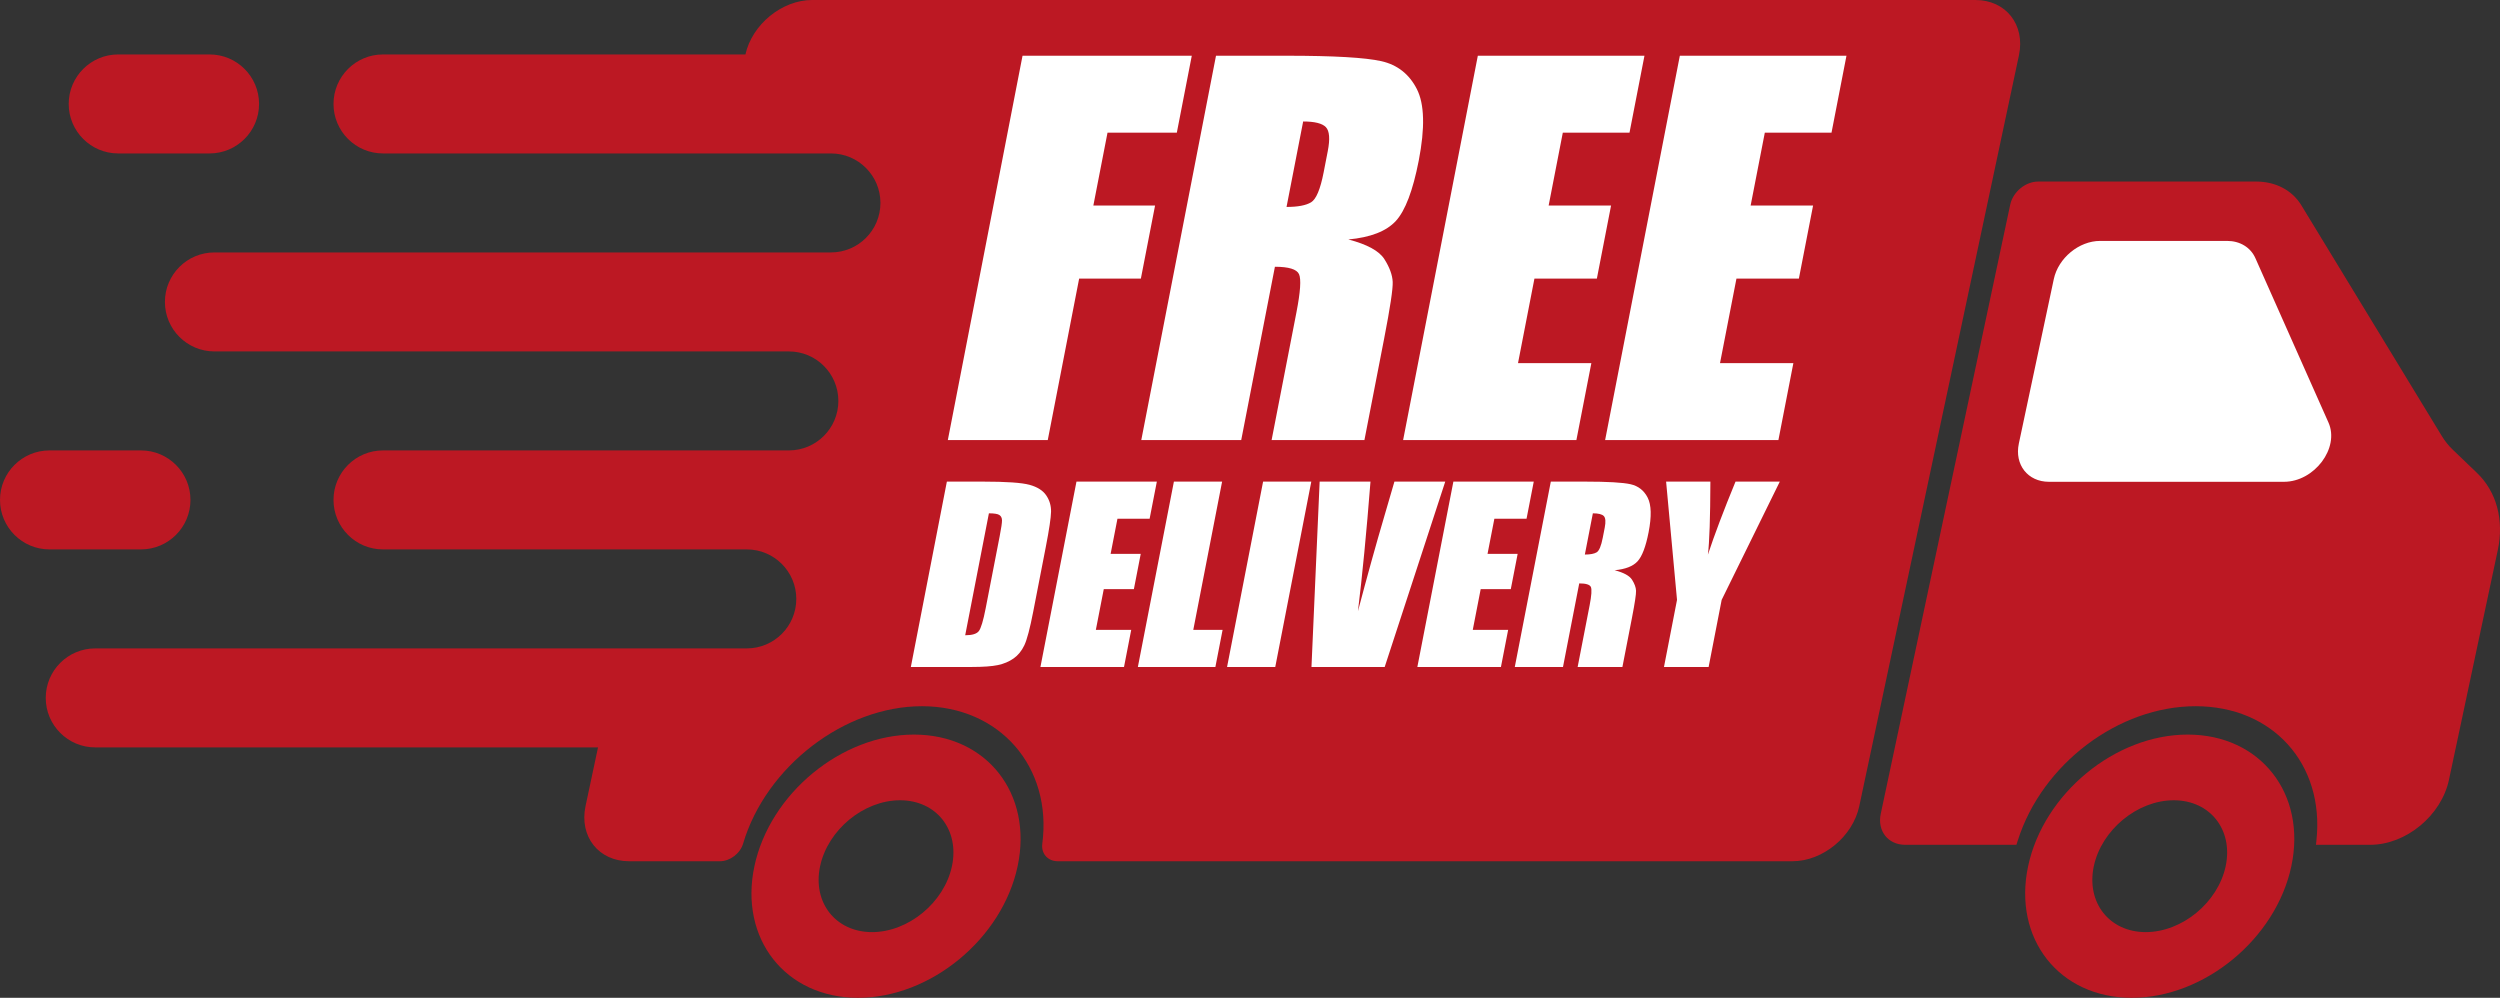
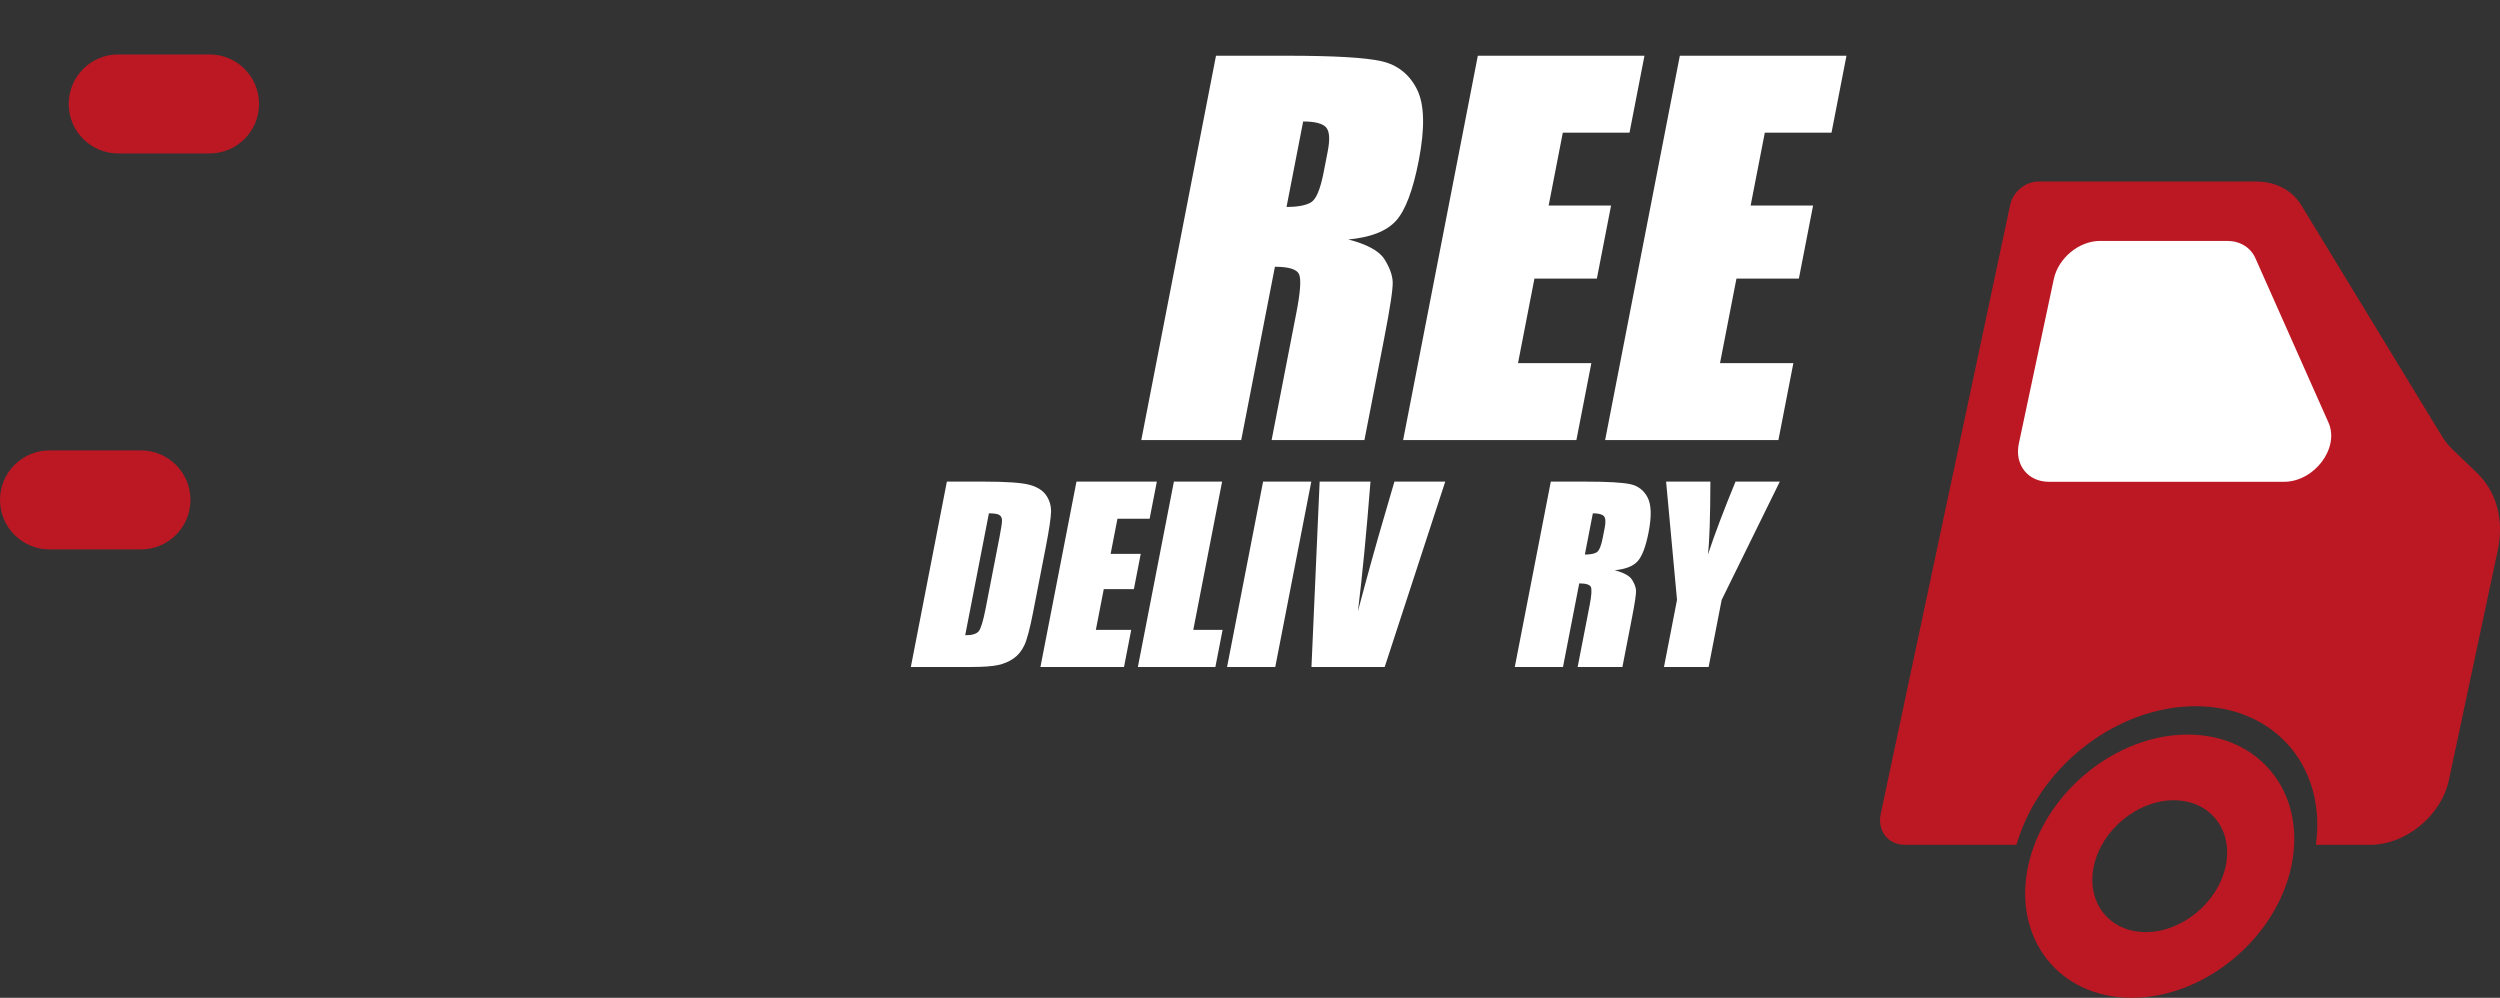
<svg xmlns="http://www.w3.org/2000/svg" fill="#000000" height="1727.3" preserveAspectRatio="xMidYMid meet" version="1" viewBox="0.0 0.0 4327.8 1727.3" width="4327.8" zoomAndPan="magnify">
  <rect x="0.0" y="0.0" width="4327.8" height="1727.3" fill="#333333" stroke="none" />
  <defs>
    <clipPath id="a">
      <path d="M 3254 314 L 4327.809 314 L 4327.809 1463 L 3254 1463 Z M 3254 314" />
    </clipPath>
    <clipPath id="b">
      <path d="M 3505 1271 L 3972 1271 L 3972 1727.309 L 3505 1727.309 Z M 3505 1271" />
    </clipPath>
    <clipPath id="c">
      <path d="M 1300 1271 L 1767 1271 L 1767 1727.309 L 1300 1727.309 Z M 1300 1271" />
    </clipPath>
  </defs>
  <g>
    <g id="change1_2">
-       <path d="M 3495.055 95.625 L 3218.645 1395.449 C 3207.5 1448.059 3155.574 1490.91 3102.961 1490.91 L 1831.066 1490.91 C 1813.938 1490.91 1802.105 1477.711 1804.336 1460.738 C 1821.816 1327.25 1730.309 1222.539 1595.945 1222.539 C 1461.949 1222.539 1326.047 1326.898 1286.457 1460.23 C 1281.488 1477.371 1263.836 1490.91 1246.359 1490.91 L 1089.047 1490.91 C 1036.258 1490.91 1002.508 1448.059 1013.641 1395.449 L 1035.238 1293.832 L 164.859 1293.832 C 117.555 1293.832 79.176 1255.441 79.176 1208.148 C 79.176 1160.852 117.555 1122.461 164.859 1122.461 L 1292.797 1122.461 C 1340.098 1122.461 1378.488 1084.07 1378.488 1036.781 C 1378.488 989.484 1340.098 951.098 1292.797 951.098 L 663.023 951.098 C 615.723 951.098 577.34 912.703 577.34 865.41 C 577.34 818.113 615.723 779.727 663.023 779.727 L 1365.629 779.727 C 1412.93 779.727 1451.316 741.336 1451.316 694.043 C 1451.316 646.746 1412.93 608.359 1365.629 608.359 L 371.184 608.359 C 323.883 608.359 285.496 569.969 285.496 522.672 C 285.496 475.375 323.883 436.992 371.184 436.992 L 1438.469 436.992 C 1485.758 436.992 1524.148 398.602 1524.148 351.309 C 1524.148 304.012 1485.758 265.621 1438.469 265.621 L 663.023 265.621 C 615.723 265.621 577.34 227.234 577.34 179.941 C 577.34 132.641 615.723 94.254 663.023 94.254 L 1290.41 94.254 C 1302.059 42.156 1353.809 0 1405.91 0 L 3419.66 0 C 3472.445 0 3506.195 42.844 3495.055 95.625" fill="#bc1823" />
-     </g>
+       </g>
    <g clip-path="url(#a)" id="change1_5">
      <path d="M 4287.547 818.27 L 4246.207 778.645 C 4238.902 771.754 4232.398 763.602 4226.824 754.406 L 3983.855 355.289 C 3967.953 329.234 3939.438 314.285 3905.559 314.285 L 3528.375 314.285 C 3506.34 314.285 3484.645 332.203 3479.945 354.219 L 3255.805 1408.82 C 3249.512 1438.391 3268.469 1462.461 3298.02 1462.461 L 3490.648 1462.461 L 3493.09 1454.789 C 3535.199 1322.379 3667.527 1222.539 3800.922 1222.539 C 3934.312 1222.539 4024.215 1322.379 4010.035 1454.789 L 4009.211 1462.461 L 4102.938 1462.461 C 4165.039 1462.461 4226.266 1411.949 4239.461 1349.859 L 4323.945 952.469 C 4335.098 899.902 4321.848 850.977 4287.547 818.27" fill="#bc1823" />
    </g>
    <g clip-path="url(#b)" id="change1_6">
      <path d="M 3714.508 1613.602 C 3651.594 1613.602 3611.27 1562.398 3624.645 1499.469 C 3638.023 1436.539 3700.102 1385.348 3763.016 1385.348 C 3825.953 1385.348 3866.277 1436.539 3852.902 1499.469 C 3839.527 1562.398 3777.445 1613.602 3714.508 1613.602 Z M 3787.195 1271.641 C 3661.566 1271.641 3537.652 1373.848 3510.922 1499.469 C 3484.242 1625.102 3564.723 1727.309 3690.352 1727.309 C 3815.957 1727.309 3939.898 1625.102 3966.602 1499.469 C 3993.305 1373.848 3912.824 1271.641 3787.195 1271.641" fill="#bc1823" />
    </g>
    <g clip-path="url(#c)" id="change1_1">
-       <path d="M 1509.57 1613.602 C 1446.637 1613.602 1406.328 1562.402 1419.691 1499.469 C 1433.074 1436.543 1495.141 1385.352 1558.074 1385.352 C 1621.008 1385.352 1661.316 1436.543 1647.941 1499.469 C 1634.566 1562.402 1572.492 1613.602 1509.57 1613.602 Z M 1582.242 1271.641 C 1456.621 1271.641 1332.688 1373.852 1305.98 1499.469 C 1279.289 1625.102 1359.766 1727.309 1485.398 1727.309 C 1611.012 1727.309 1734.957 1625.102 1761.648 1499.469 C 1788.355 1373.852 1707.879 1271.641 1582.242 1271.641" fill="#bc1823" />
-     </g>
+       </g>
    <g id="change2_1">
      <path d="M 3855.383 417.047 L 3635.59 417.047 C 3599.062 417.047 3563.129 446.672 3555.352 483.215 L 3494.844 767.879 C 3487.09 804.422 3510.398 834.047 3546.953 834.047 L 3953.812 834.047 C 4006.445 834.047 4050.453 775.543 4030.895 731.543 L 3904.336 446.879 C 3896.062 428.262 3877.676 417.047 3855.383 417.047" fill="#ffffff" />
    </g>
    <g id="change1_3">
      <path d="M 448.473 179.926 C 448.473 227.227 410.086 265.617 362.789 265.617 L 204.613 265.617 C 157.316 265.617 118.93 227.227 118.93 179.926 C 118.93 132.629 157.316 94.246 204.613 94.246 L 362.789 94.246 C 410.086 94.246 448.473 132.629 448.473 179.926" fill="#bc1823" />
    </g>
    <g id="change1_4">
      <path d="M 329.715 865.41 C 329.715 912.703 291.324 951.094 244.027 951.094 L 85.684 951.094 C 38.387 951.094 0 912.703 0 865.41 C 0 818.113 38.387 779.727 85.684 779.727 L 244.027 779.727 C 291.324 779.727 329.715 818.113 329.715 865.41" fill="#bc1823" />
    </g>
    <g id="change2_2">
-       <path d="M 1770.133 96.48 L 2063.125 96.48 L 2037.238 229.621 L 1917.25 229.621 L 1892.73 355.777 L 1999.57 355.777 L 1974.98 482.34 L 1868.125 482.34 L 1813.816 761.77 L 1640.816 761.77 L 1770.133 96.48" fill="#ffffff" />
-     </g>
+       </g>
    <g id="change2_3">
      <path d="M 2255.918 210.305 L 2227.145 358.242 C 2246.594 358.242 2260.746 355.57 2269.598 350.227 C 2278.453 344.887 2285.719 327.562 2291.41 298.246 L 2298.523 261.672 C 2302.625 240.582 2301.535 226.742 2295.297 220.168 C 2289.031 213.59 2275.895 210.305 2255.918 210.305 Z M 2105.035 96.473 L 2227.492 96.473 C 2309.117 96.473 2363.785 99.637 2391.469 105.934 C 2419.133 112.242 2439.566 128.332 2452.766 154.215 C 2465.945 180.109 2467.02 221.402 2456.004 278.109 C 2445.938 329.887 2432.727 364.684 2416.395 382.484 C 2400.062 400.297 2372.641 410.98 2334.148 414.539 C 2366.734 423.031 2387.547 434.402 2396.551 448.645 C 2405.559 462.891 2410.355 475.973 2410.914 487.887 C 2411.477 499.805 2406.527 532.613 2396.098 586.305 L 2362 761.77 L 2201.309 761.77 L 2244.293 540.691 C 2251.211 505.082 2252.68 483.027 2248.727 474.535 C 2244.762 466.043 2230.867 461.793 2207.031 461.793 L 2148.715 761.77 L 1975.707 761.77 L 2105.035 96.473" fill="#ffffff" />
    </g>
    <g id="change2_4">
      <path d="M 2558.297 96.48 L 2846.762 96.48 L 2820.879 229.621 L 2705.418 229.621 L 2680.898 355.773 L 2788.953 355.773 L 2764.363 482.34 L 2656.273 482.34 L 2627.859 628.633 L 2754.828 628.633 L 2728.945 761.77 L 2428.969 761.77 L 2558.297 96.48" fill="#ffffff" />
    </g>
    <g id="change2_5">
      <path d="M 2907.996 96.48 L 3196.461 96.48 L 3170.578 229.621 L 3055.113 229.621 L 3030.578 355.773 L 3138.672 355.773 L 3114.059 482.34 L 3005.988 482.34 L 2977.555 628.633 L 3104.531 628.633 L 3078.645 761.77 L 2778.668 761.77 L 2907.996 96.48" fill="#ffffff" />
    </g>
    <g id="change2_6">
      <path d="M 1711.906 888.625 L 1670.879 1099.707 C 1682.902 1099.707 1690.773 1097.309 1694.488 1092.477 C 1698.195 1087.656 1702.137 1074.539 1706.301 1053.137 L 1730.527 928.465 C 1733.359 913.93 1734.699 904.613 1734.578 900.52 C 1734.445 896.422 1732.914 893.418 1729.988 891.5 C 1727.055 889.586 1721.023 888.625 1711.906 888.625 Z M 1639.141 833.723 L 1701.578 833.723 C 1741.879 833.723 1768.773 835.574 1782.258 839.273 C 1795.73 842.973 1805.355 849.055 1811.117 857.508 C 1816.863 865.965 1819.668 875.379 1819.5 885.754 C 1819.332 896.125 1816.297 916.508 1810.391 946.898 L 1788.543 1059.277 C 1782.949 1088.086 1777.848 1107.348 1773.25 1117.059 C 1768.66 1126.766 1762.453 1134.367 1754.648 1139.848 C 1746.848 1145.336 1737.781 1149.168 1727.434 1151.348 C 1717.105 1153.527 1701.957 1154.617 1682.008 1154.617 L 1576.77 1154.617 L 1639.141 833.723" fill="#ffffff" />
    </g>
    <g id="change2_7">
      <path d="M 1863.496 833.73 L 2002.633 833.73 L 1990.141 897.945 L 1934.457 897.945 L 1922.629 958.793 L 1974.758 958.793 L 1962.891 1019.844 L 1910.758 1019.844 L 1897.047 1090.402 L 1958.281 1090.402 L 1945.797 1154.621 L 1801.117 1154.621 L 1863.496 833.73" fill="#ffffff" />
    </g>
    <g id="change2_8">
      <path d="M 2115.613 833.727 L 2065.715 1090.402 L 2116.457 1090.402 L 2103.98 1154.621 L 1969.785 1154.621 L 2032.164 833.727 L 2115.613 833.727" fill="#ffffff" />
    </g>
    <g id="change2_9">
      <path d="M 2270.004 833.73 L 2207.625 1154.621 L 2124.195 1154.621 L 2186.57 833.73 L 2270.004 833.73" fill="#ffffff" />
    </g>
    <g id="change2_10">
      <path d="M 2501.902 833.73 L 2397.07 1154.621 L 2270.316 1154.621 L 2284.469 833.73 L 2372.48 833.73 C 2365.527 922.121 2358.281 996.914 2350.762 1058.094 C 2367.094 996.258 2382.348 941.359 2396.5 893.402 L 2413.906 833.73 L 2501.902 833.73" fill="#ffffff" />
    </g>
    <g id="change2_11">
-       <path d="M 2515.98 833.727 L 2655.125 833.727 L 2642.645 897.941 L 2586.938 897.941 L 2575.109 958.793 L 2627.238 958.793 L 2615.379 1019.84 L 2563.254 1019.84 L 2549.539 1090.398 L 2610.785 1090.398 L 2598.309 1154.621 L 2453.609 1154.621 L 2515.98 833.727" fill="#ffffff" />
-     </g>
+       </g>
    <g id="change2_12">
      <path d="M 2757.422 888.629 L 2743.562 959.984 C 2752.93 959.984 2759.754 958.691 2764.035 956.117 C 2768.297 953.543 2771.805 945.184 2774.539 931.043 L 2777.98 913.406 C 2779.961 903.23 2779.434 896.559 2776.418 893.387 C 2773.402 890.215 2767.066 888.629 2757.422 888.629 Z M 2684.641 833.727 L 2743.719 833.727 C 2783.082 833.727 2809.449 835.246 2822.816 838.285 C 2836.164 841.328 2846.004 849.086 2852.371 861.574 C 2858.723 874.062 2859.25 893.98 2853.934 921.332 C 2849.074 946.305 2842.707 963.086 2834.832 971.676 C 2826.953 980.27 2813.727 985.422 2795.152 987.137 C 2810.887 991.234 2820.902 996.719 2825.254 1003.59 C 2829.602 1010.461 2831.918 1016.77 2832.184 1022.52 C 2832.461 1028.262 2830.078 1044.09 2825.043 1069.98 L 2808.59 1154.621 L 2731.09 1154.621 L 2751.824 1047.98 C 2755.156 1030.812 2755.875 1020.172 2753.965 1016.07 C 2752.035 1011.98 2745.336 1009.93 2733.844 1009.93 L 2705.727 1154.621 L 2622.281 1154.621 L 2684.641 833.727" fill="#ffffff" />
    </g>
    <g id="change2_13">
      <path d="M 3081.059 833.727 L 2980.406 1038.469 L 2957.836 1154.621 L 2880.543 1154.621 L 2903.113 1038.469 L 2884.23 833.727 L 2960.898 833.727 C 2960.688 896.363 2959.254 938.516 2956.586 960.18 C 2967.852 925.945 2983.809 883.793 3004.391 833.727 L 3081.059 833.727" fill="#ffffff" />
    </g>
  </g>
</svg>